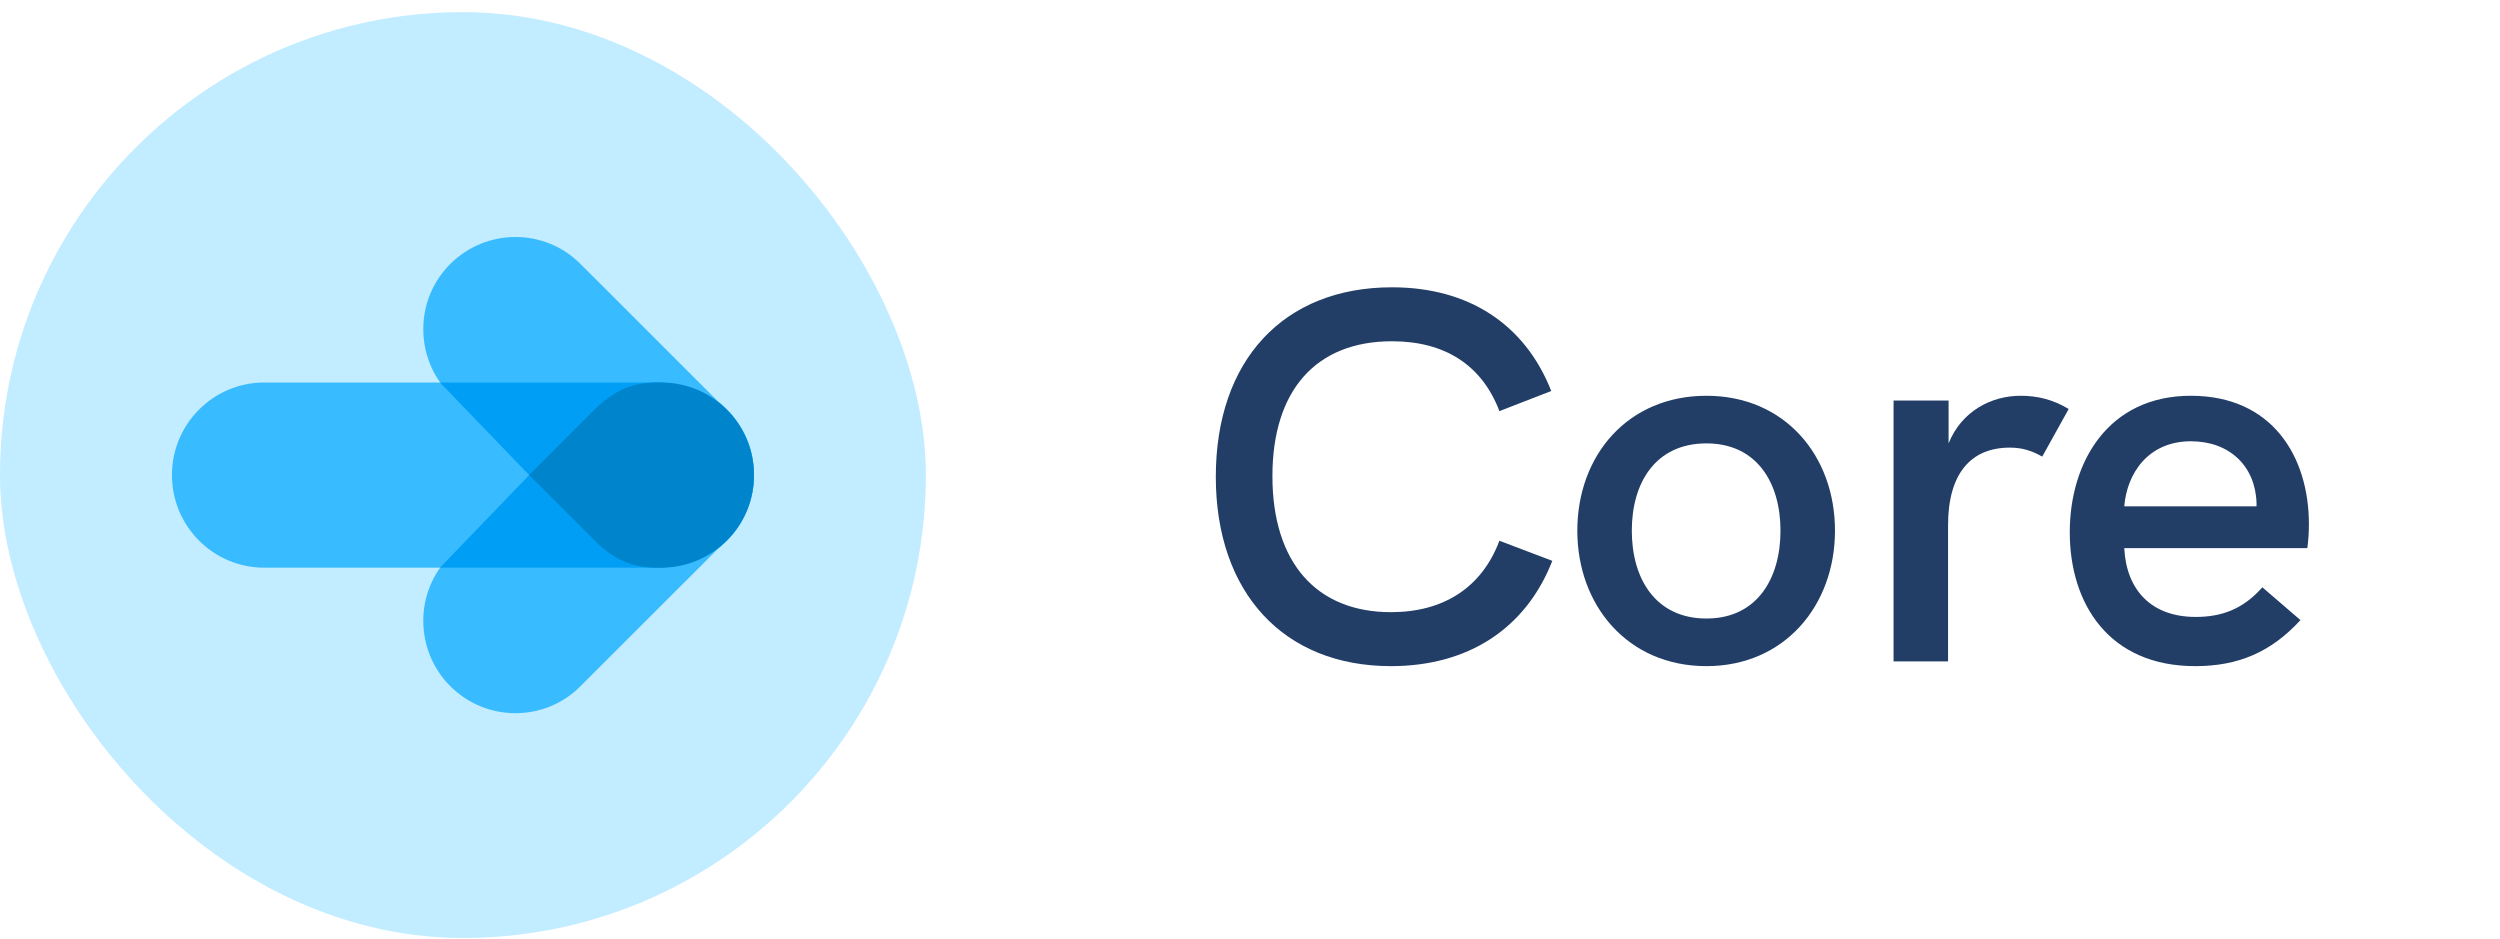
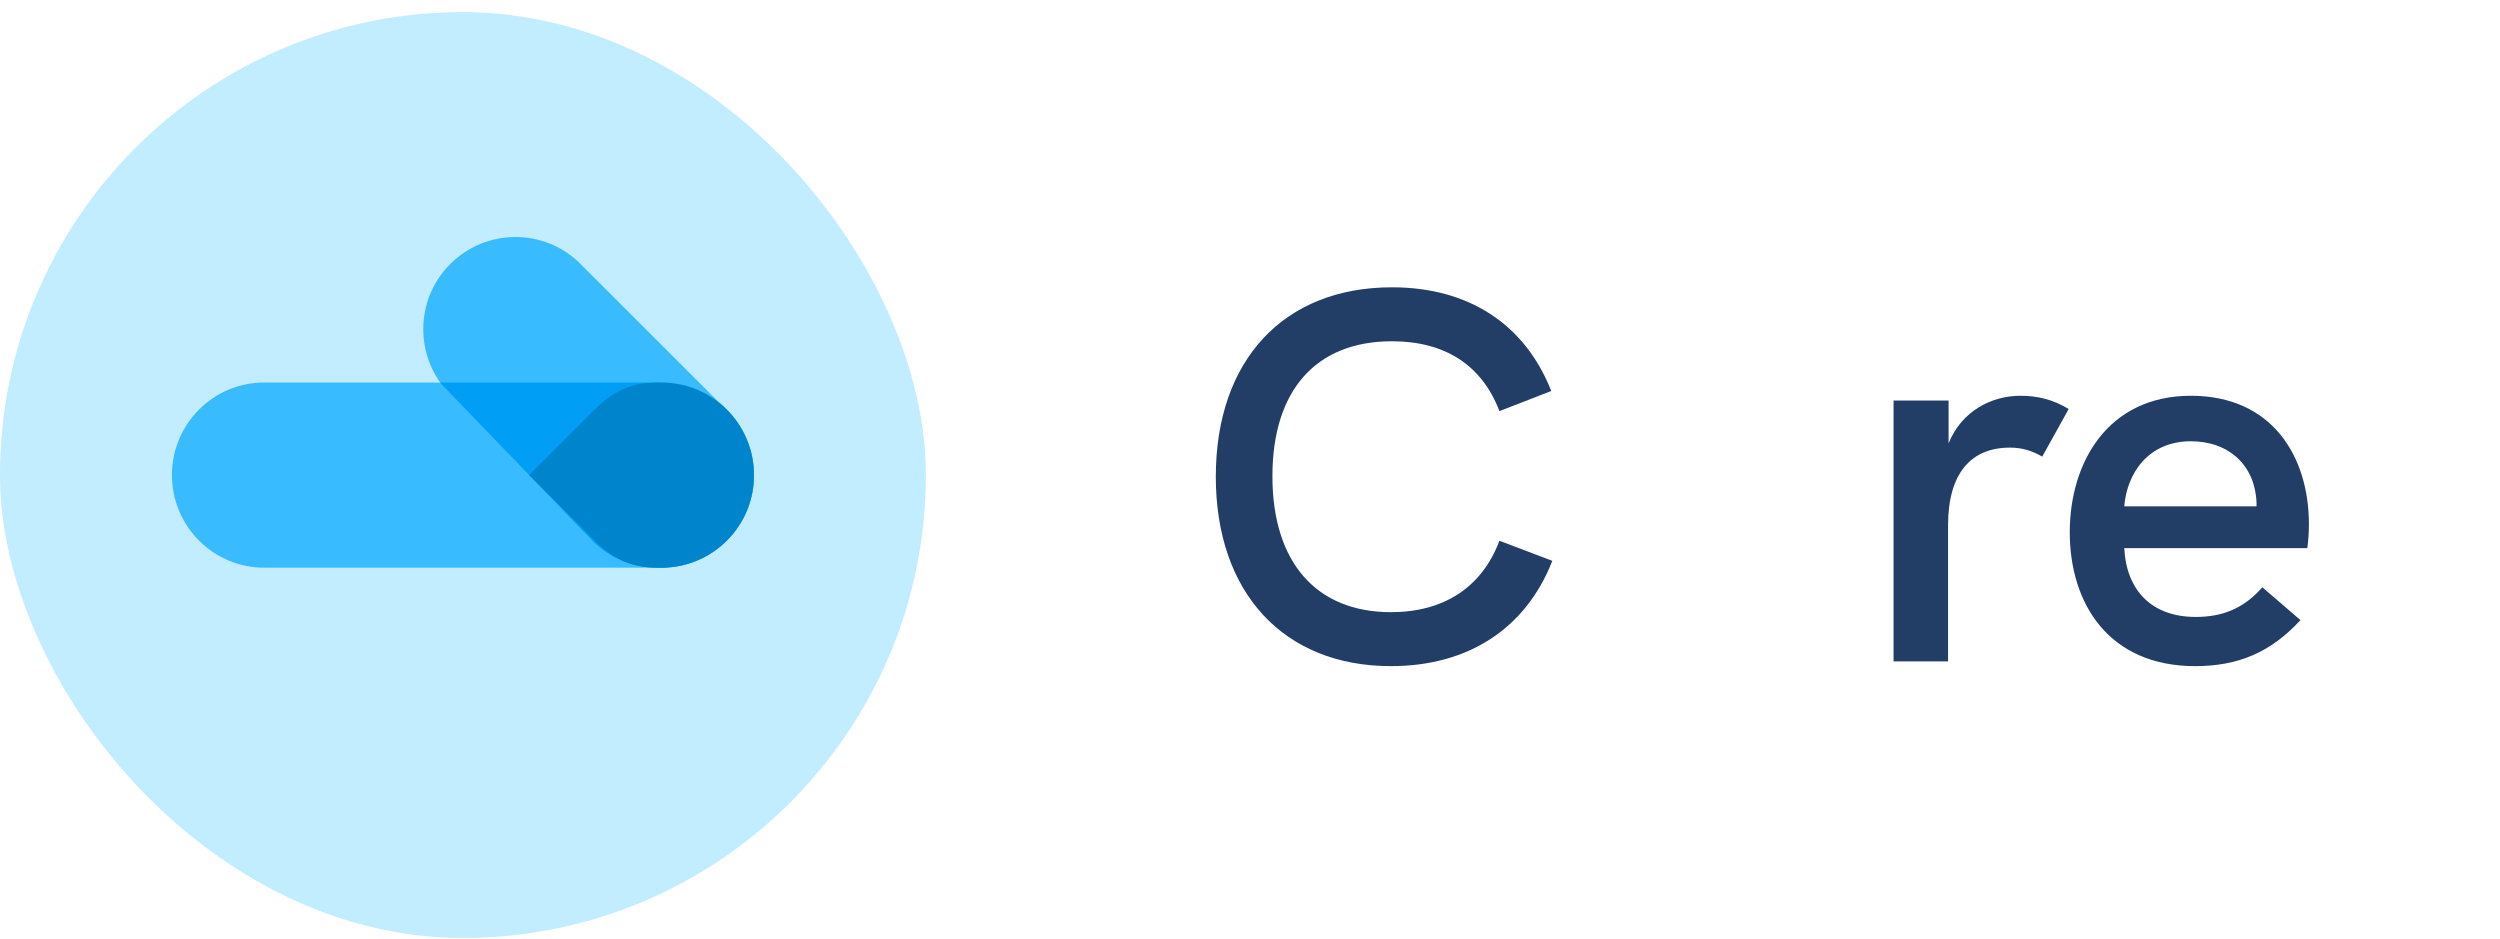
<svg xmlns="http://www.w3.org/2000/svg" width="189" height="71" viewBox="0 0 189 71" fill="none">
  <rect y="0.917" width="69.995" height="69.995" rx="34.998" fill="#C2ECFF" />
  <path fill-rule="evenodd" clip-rule="evenodd" d="M13 35.917C13 32.051 16.124 28.917 19.978 28.917H50.022C53.876 28.917 57 32.051 57 35.917C57 39.783 53.876 42.917 50.022 42.917H19.978C16.124 42.917 13 39.783 13 35.917Z" fill="#39BBFF" />
-   <path fill-rule="evenodd" clip-rule="evenodd" d="M34.035 51.869C36.766 54.6 41.181 54.6 43.894 51.869L54.951 40.815C57.683 38.084 57.683 33.67 54.951 30.958C52.22 28.246 47.804 28.227 45.092 30.958L34.035 42.012C31.322 44.724 31.322 49.138 34.035 51.869Z" fill="#39BBFF" />
  <path fill-rule="evenodd" clip-rule="evenodd" d="M34.035 19.965C36.766 17.235 41.181 17.235 43.894 19.965L54.951 31.015C57.683 33.745 57.683 38.158 54.951 40.87C52.22 43.599 47.804 43.599 45.092 40.87L34.035 29.819C31.322 27.089 31.322 22.676 34.035 19.965Z" fill="#39BBFF" />
-   <path fill-rule="evenodd" clip-rule="evenodd" d="M56.562 35.895C56.562 40.488 53.265 42.917 49.394 42.917H33.259L44.781 30.962C47.486 28.176 52.117 28.27 54.803 31.038C56.025 32.28 56.562 33.843 56.562 35.895Z" fill="#009FF5" />
  <path fill-rule="evenodd" clip-rule="evenodd" d="M56.562 35.939C56.562 31.346 53.265 28.917 49.394 28.917H33.259L44.781 40.871C47.486 43.658 52.117 43.564 54.803 40.796C56.025 39.554 56.562 37.991 56.562 35.939Z" fill="#009FF5" />
  <path d="M57 35.917C57 39.783 53.866 42.917 50 42.917C48.801 42.917 47 42.917 45 40.917C42.5 38.417 40 35.917 40 35.917C40 35.917 42.5 33.417 45 30.917C47 28.917 48.801 28.917 50 28.917C53.866 28.917 57 32.051 57 35.917Z" fill="#0085CC" />
  <path d="M105.155 50.36C110.995 50.36 115.355 47.52 117.355 42.4L113.355 40.88C112.035 44.4 109.155 46.28 105.155 46.28C99.515 46.28 96.195 42.52 96.195 36C96.195 29.52 99.475 25.8 105.235 25.8C109.235 25.8 112.035 27.6 113.355 31.08L117.275 29.56C115.275 24.48 110.995 21.72 105.235 21.72C97.035 21.72 91.915 27.24 91.915 36.04C91.915 44.8 97.035 50.36 105.155 50.36Z" fill="#223E67" />
-   <path d="M129.005 50.36C134.925 50.36 138.725 45.76 138.725 40.12C138.725 34.44 134.925 29.92 129.005 29.92C123.045 29.92 119.245 34.44 119.245 40.12C119.245 45.76 123.045 50.36 129.005 50.36ZM129.005 46.76C125.165 46.76 123.365 43.76 123.365 40.12C123.365 36.48 125.165 33.52 129.005 33.52C132.805 33.52 134.605 36.48 134.605 40.12C134.605 43.72 132.845 46.76 129.005 46.76Z" fill="#223E67" />
  <path d="M152.753 29.92C150.593 29.92 148.313 31.04 147.313 33.52V30.28H143.153V50H147.273V39.72C147.273 35.8 148.993 33.84 151.953 33.84C152.873 33.84 153.633 34.08 154.393 34.52L156.393 30.92C155.193 30.2 154.033 29.92 152.753 29.92Z" fill="#223E67" />
  <path d="M174.554 39.64C174.554 34.48 171.754 29.92 165.634 29.92C159.354 29.92 156.474 34.96 156.474 40.24C156.474 45.64 159.434 50.36 165.954 50.36C169.194 50.36 171.674 49.32 173.914 46.88L171.034 44.4C169.554 46.08 167.914 46.64 165.994 46.64C162.634 46.64 160.754 44.6 160.594 41.44H174.434C174.514 40.84 174.554 40.24 174.554 39.64ZM160.594 38.28C160.794 35.8 162.394 33.36 165.634 33.36C168.554 33.36 170.514 35.24 170.594 38.04V38.28H160.594Z" fill="#223E67" />
</svg>